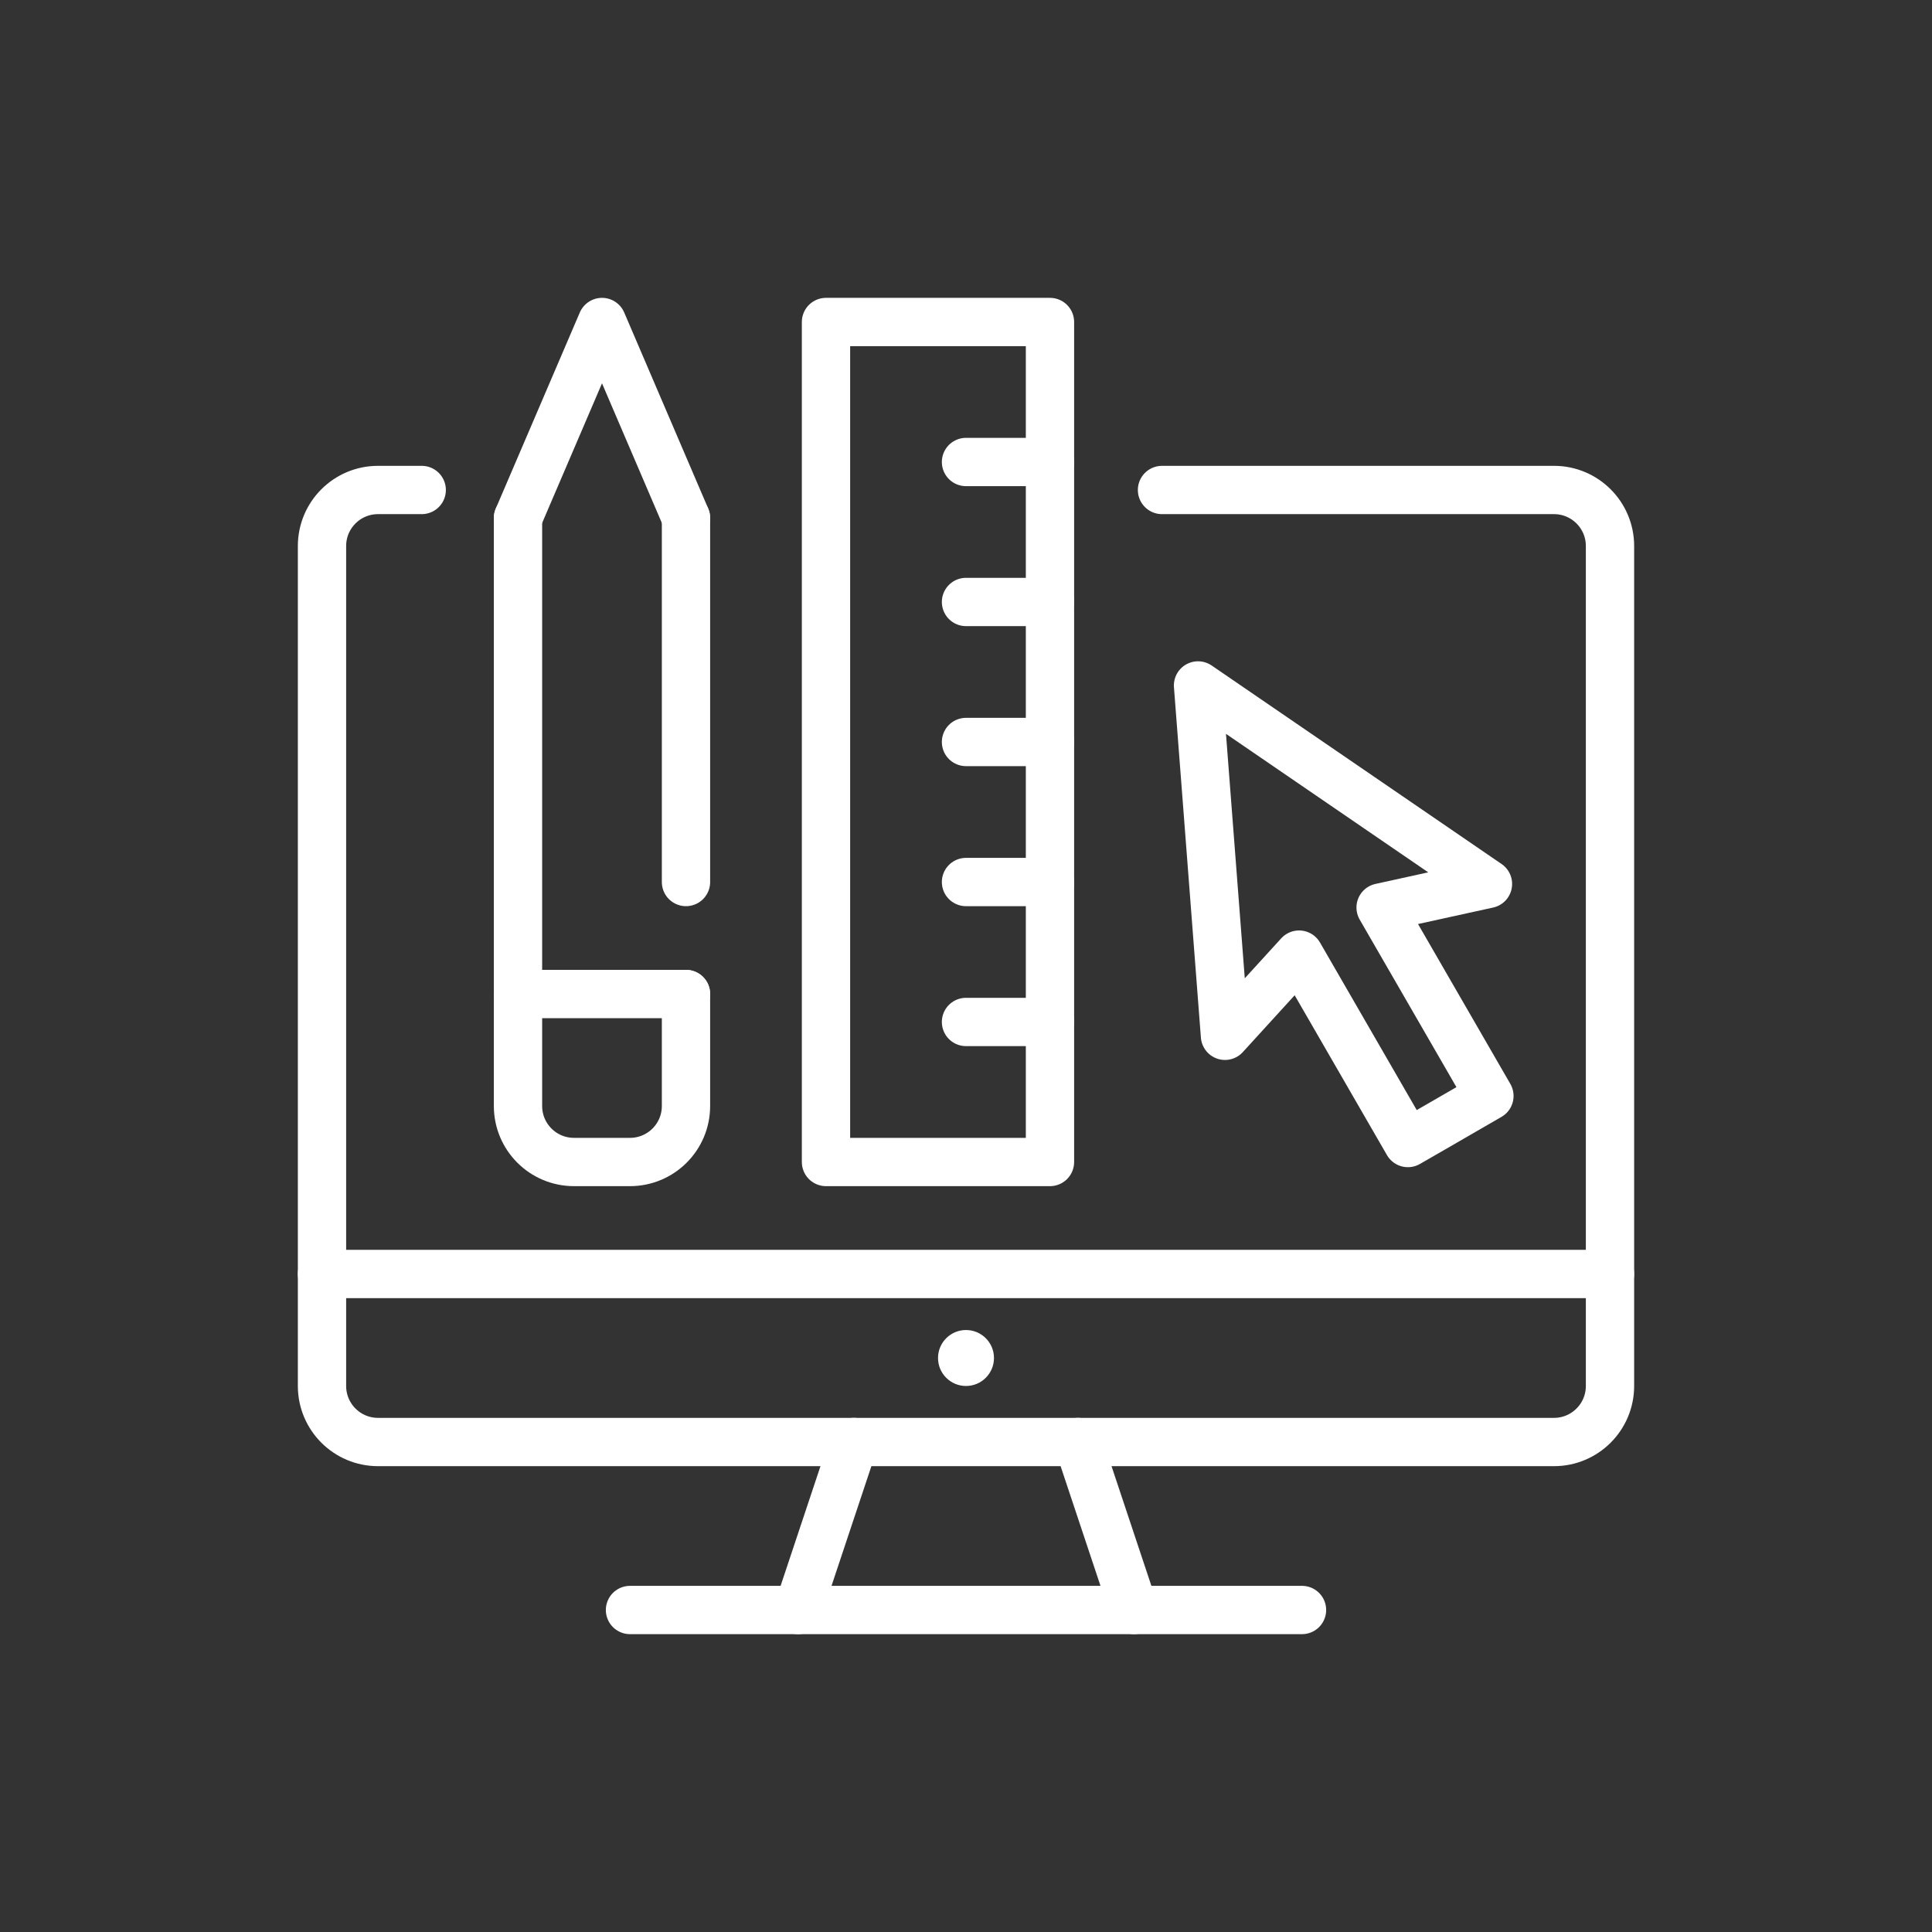
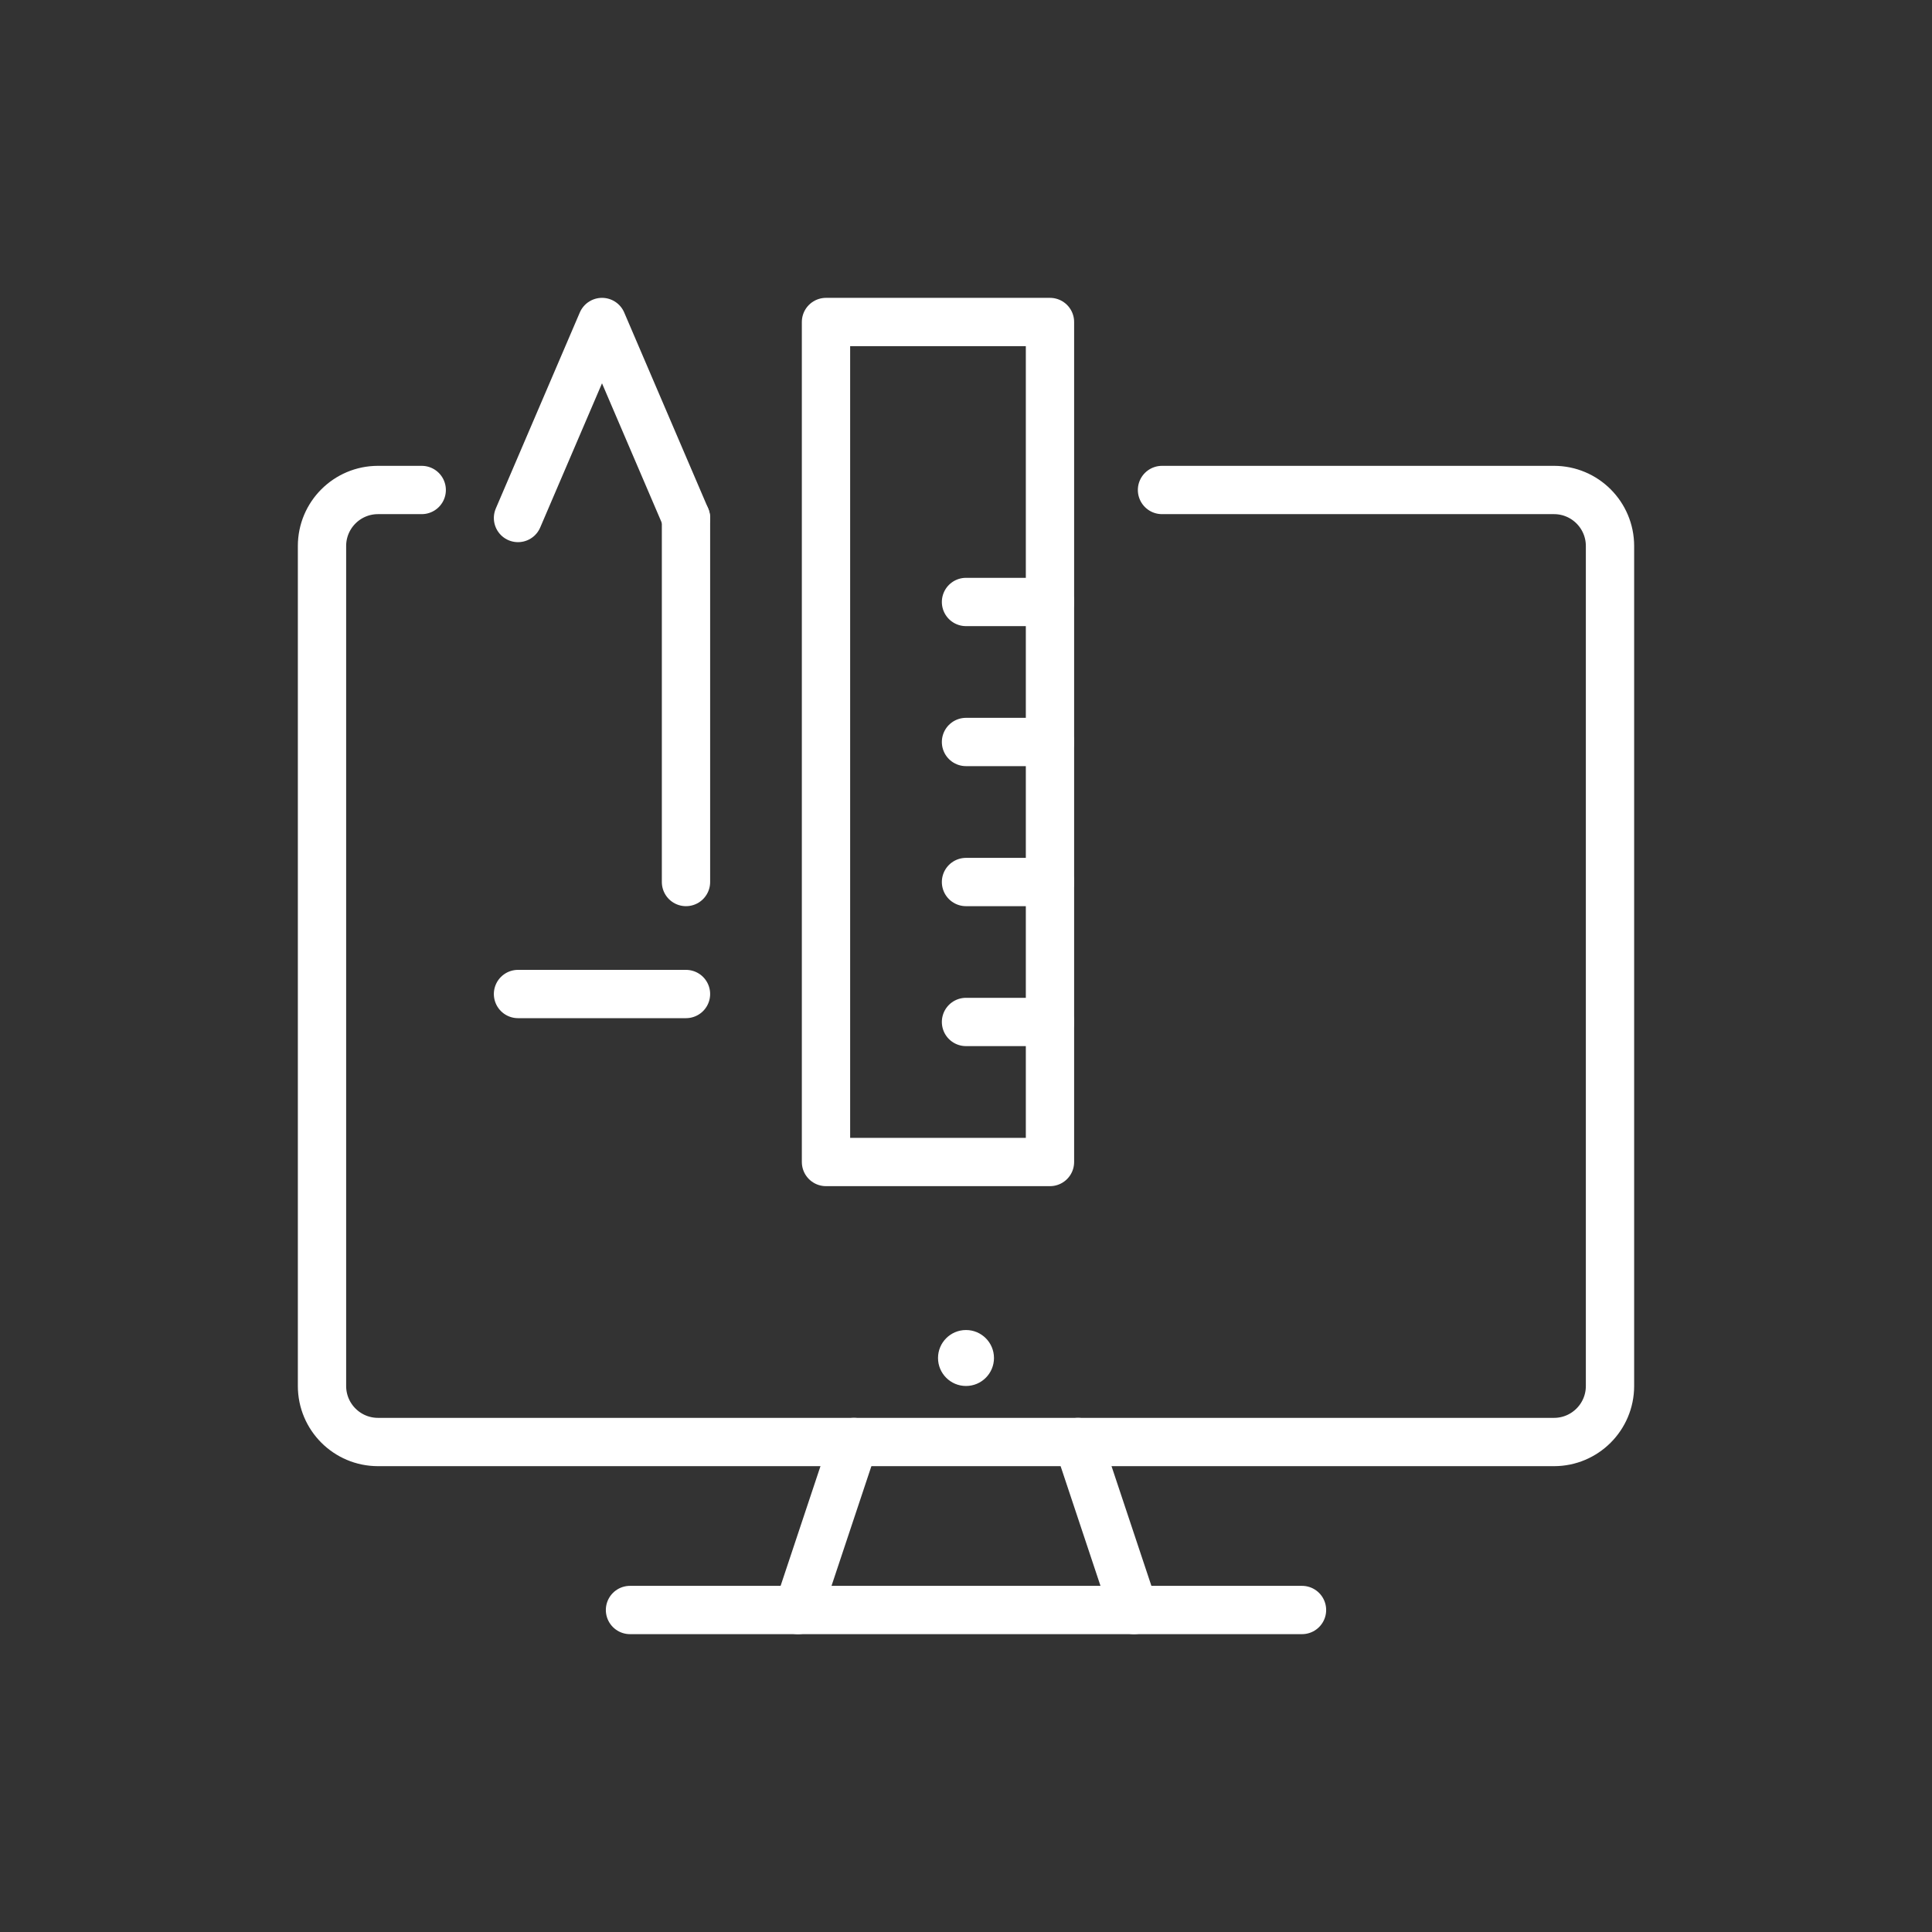
<svg xmlns="http://www.w3.org/2000/svg" version="1.1" id="Calque_1" x="0px" y="0px" width="60px" height="60px" viewBox="0 0 60 60" enable-background="new 0 0 60 60" xml:space="preserve">
  <rect x="0" y="0" width="60" height="60" fill="#333333" stroke="none" />
  <g>
    <g>
      <line fill="none" stroke="#FFFFFF" stroke-width="1.5" stroke-linecap="round" stroke-linejoin="round" stroke-miterlimit="10" x1="21.304" y1="27.392" x2="21.304" y2="16.087" />
-       <path fill="none" stroke="#FFFFFF" stroke-width="1.5" stroke-linecap="round" stroke-linejoin="round" stroke-miterlimit="10" d="    M16.087,16.087v18.261c0,0.961,0.778,1.739,1.739,1.739h1.739c0.96,0,1.739-0.778,1.739-1.739V30.87" />
      <line fill="none" stroke="#FFFFFF" stroke-width="1.5" stroke-linecap="round" stroke-linejoin="round" stroke-miterlimit="10" x1="16.087" y1="30.87" x2="21.304" y2="30.87" />
      <polyline fill="none" stroke="#FFFFFF" stroke-width="1.5" stroke-linecap="round" stroke-linejoin="round" stroke-miterlimit="10" points="    21.304,16.087 18.696,10 16.087,16.087   " />
    </g>
    <g>
      <path fill="none" stroke="#FFFFFF" stroke-width="1.5" stroke-linecap="round" stroke-linejoin="round" stroke-miterlimit="10" d="    M36.087,15.217h12.174c0.96,0,1.739,0.779,1.739,1.74v26.086c0,0.961-0.779,1.74-1.739,1.74H11.739    c-0.96,0-1.739-0.779-1.739-1.74V16.957c0-0.961,0.779-1.74,1.739-1.74h1.358" />
      <line fill="none" stroke="#FFFFFF" stroke-width="1.5" stroke-linecap="round" stroke-linejoin="round" stroke-miterlimit="10" x1="19.565" y1="50" x2="40.435" y2="50" />
      <line fill="none" stroke="#FFFFFF" stroke-width="1.5" stroke-linecap="round" stroke-linejoin="round" stroke-miterlimit="10" x1="24.783" y1="50" x2="26.521" y2="44.783" />
      <line fill="none" stroke="#FFFFFF" stroke-width="1.5" stroke-linecap="round" stroke-linejoin="round" stroke-miterlimit="10" x1="33.479" y1="44.783" x2="35.217" y2="50" />
-       <line fill="none" stroke="#FFFFFF" stroke-width="1.5" stroke-linecap="round" stroke-linejoin="round" stroke-miterlimit="10" x1="10" y1="39.565" x2="50" y2="39.565" />
      <circle fill="#FFFFFF" cx="30" cy="42.174" r="0.869" />
    </g>
-     <polygon fill="none" stroke="#FFFFFF" stroke-width="1.5" stroke-linecap="round" stroke-linejoin="round" stroke-miterlimit="10" points="   44.989,34.768 46.255,34.036 42.876,28.184 46.21,27.452 37.206,21.287 38.043,32.168 40.344,29.646 43.723,35.498 44.99,34.768     " />
    <g>
      <rect x="25.652" y="10" fill="none" stroke="#FFFFFF" stroke-width="1.5" stroke-linecap="round" stroke-linejoin="round" stroke-miterlimit="10" width="6.956" height="26.087" />
-       <line fill="none" stroke="#FFFFFF" stroke-width="1.5" stroke-linecap="round" stroke-linejoin="round" stroke-miterlimit="10" x1="32.608" y1="14.348" x2="30" y2="14.348" />
      <line fill="none" stroke="#FFFFFF" stroke-width="1.5" stroke-linecap="round" stroke-linejoin="round" stroke-miterlimit="10" x1="32.608" y1="18.695" x2="30" y2="18.695" />
      <line fill="none" stroke="#FFFFFF" stroke-width="1.5" stroke-linecap="round" stroke-linejoin="round" stroke-miterlimit="10" x1="32.608" y1="23.043" x2="30" y2="23.043" />
      <line fill="none" stroke="#FFFFFF" stroke-width="1.5" stroke-linecap="round" stroke-linejoin="round" stroke-miterlimit="10" x1="32.608" y1="27.392" x2="30" y2="27.392" />
      <line fill="none" stroke="#FFFFFF" stroke-width="1.5" stroke-linecap="round" stroke-linejoin="round" stroke-miterlimit="10" x1="32.608" y1="31.738" x2="30" y2="31.738" />
    </g>
  </g>
</svg>